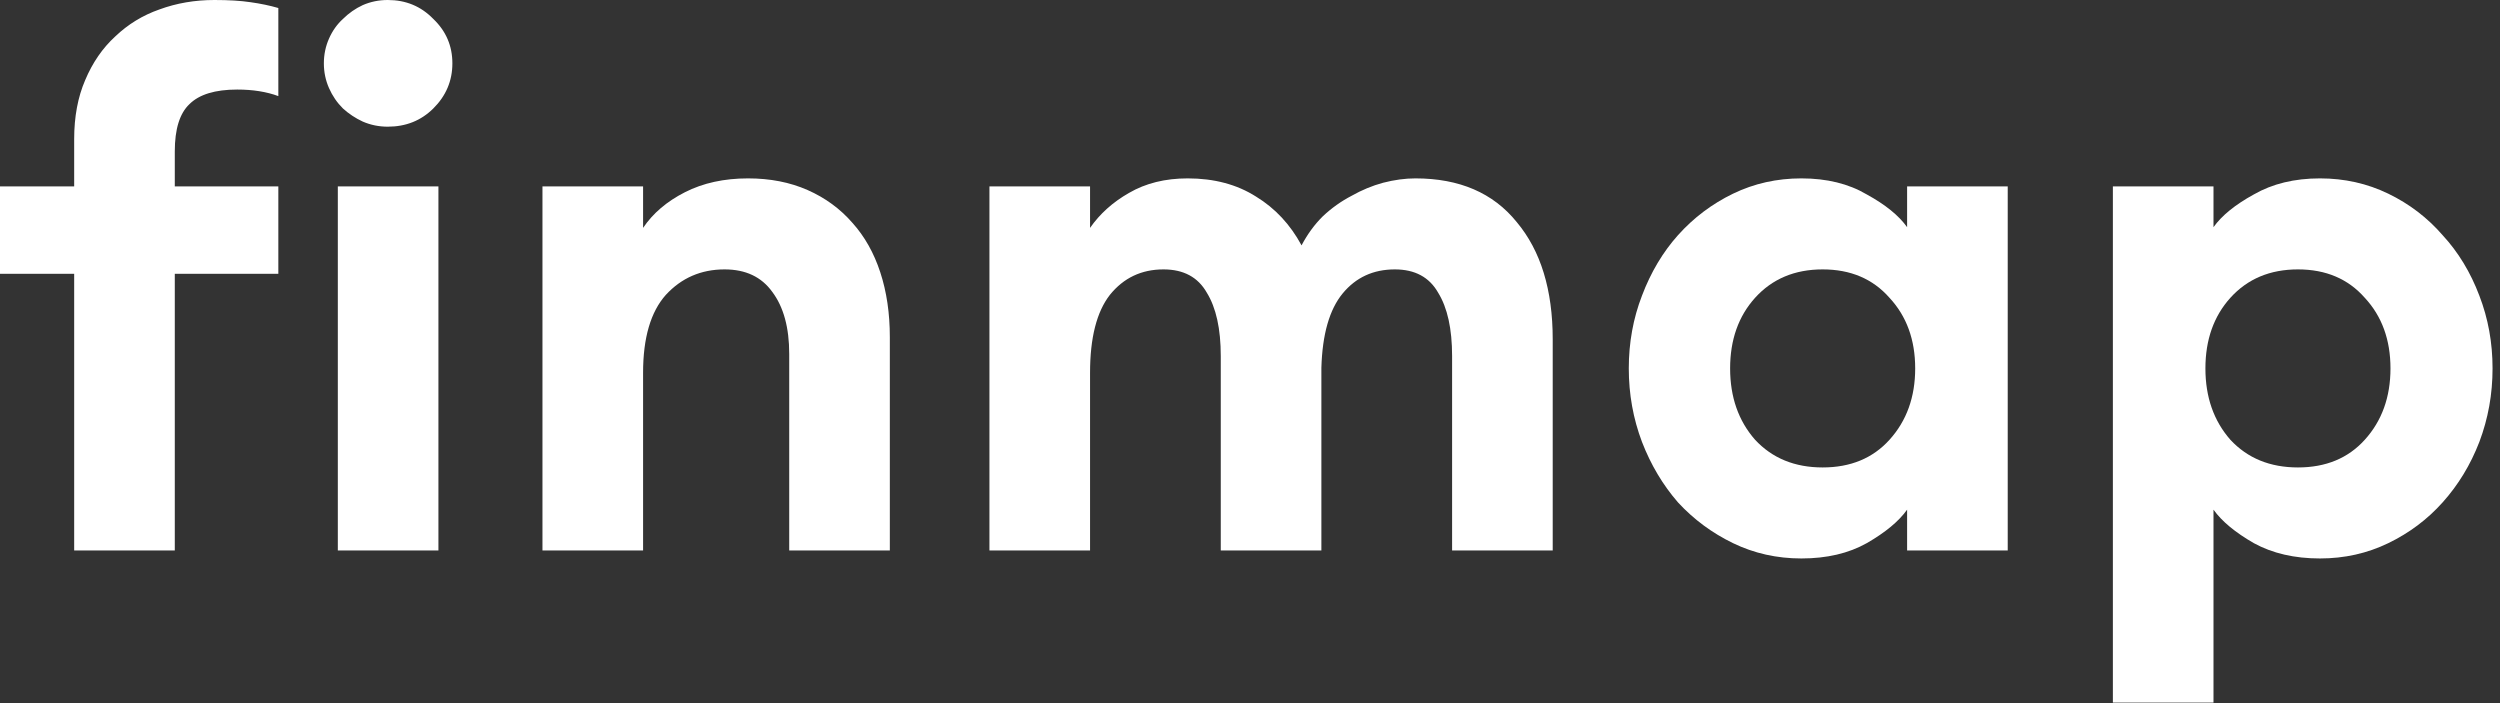
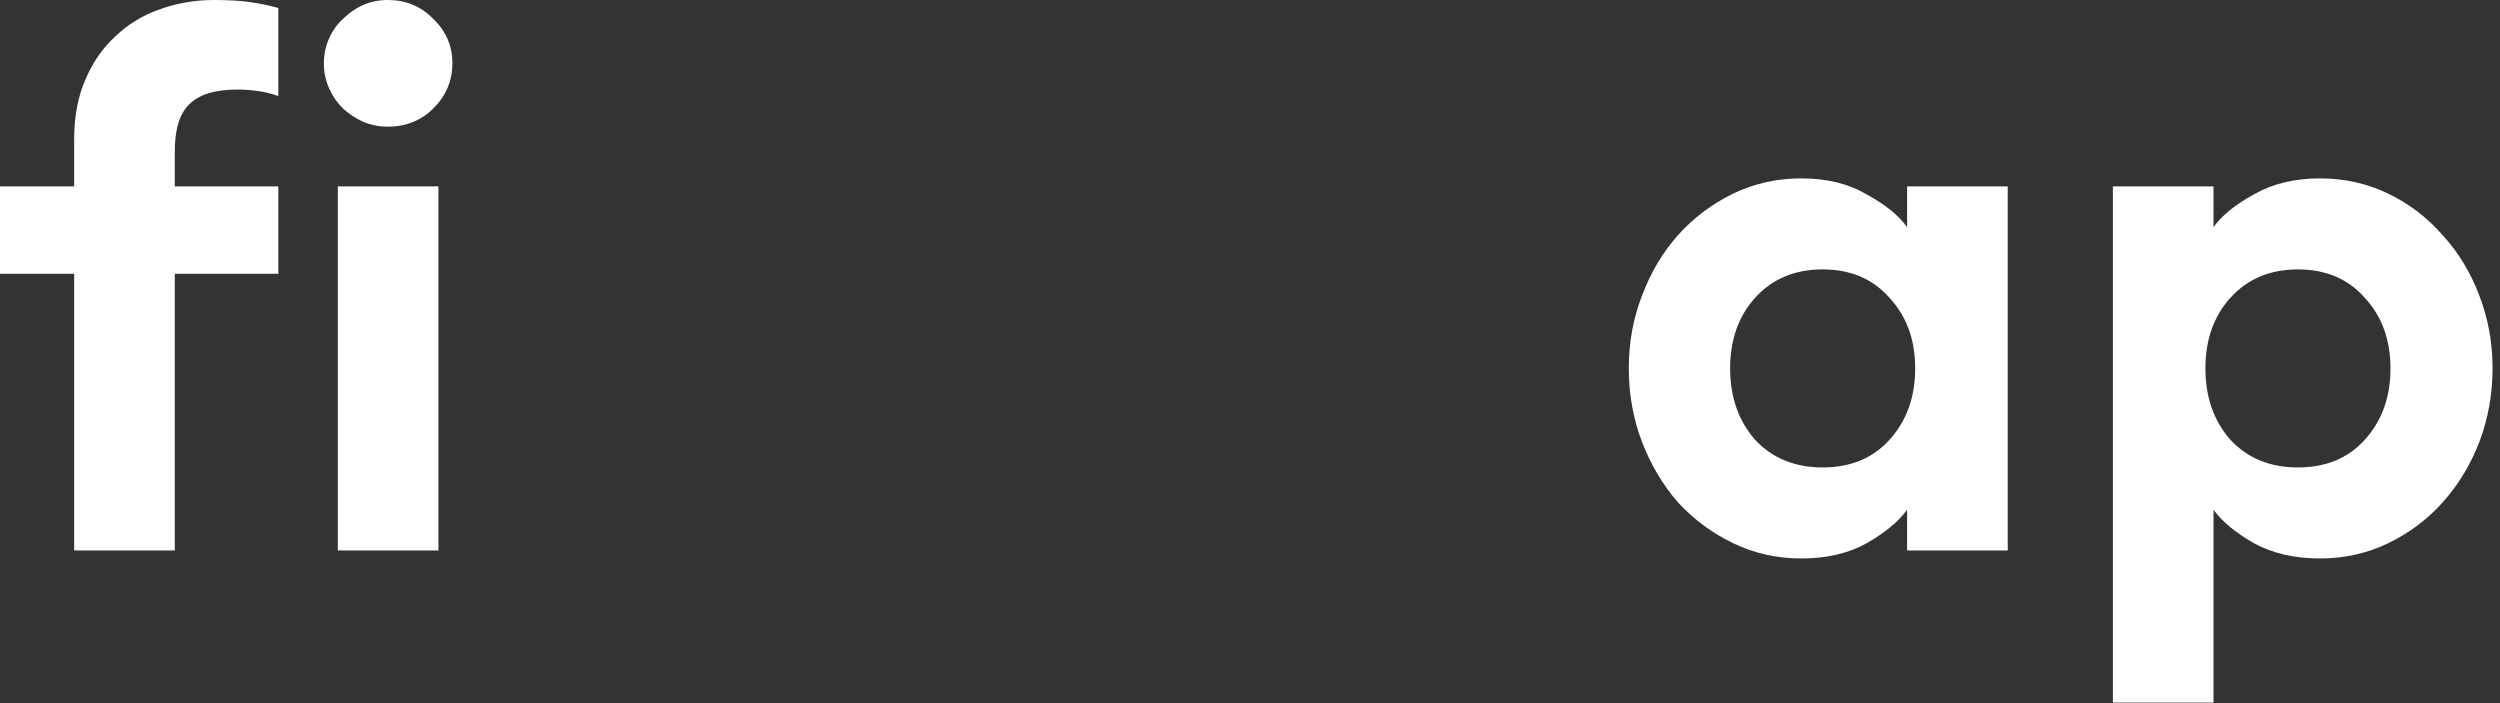
<svg xmlns="http://www.w3.org/2000/svg" width="224" height="63" viewBox="0 0 224 63" fill="none">
  <rect x="0" y="0" width="224" height="63" fill="#333333" stroke="none" />
  <path d="M6.646 24.53H0V16.701H6.646V12.46C6.646 10.46 6.975 8.698 7.633 7.176C8.291 5.61 9.19 4.306 10.331 3.262C11.471 2.175 12.787 1.37 14.279 0.848C15.814 0.283 17.459 0 19.214 0C20.486 0 21.561 0.065 22.438 0.196C23.359 0.326 24.193 0.5 24.939 0.718V8.611C23.886 8.22 22.658 8.024 21.254 8.024C19.28 8.024 17.854 8.459 16.977 9.329C16.099 10.155 15.661 11.569 15.661 13.569V16.701H24.939V24.53H15.661V49.32H6.646V24.53ZM34.743 11.351C33.953 11.351 33.208 11.199 32.506 10.895C31.848 10.59 31.256 10.199 30.729 9.72C30.203 9.199 29.786 8.59 29.479 7.894C29.172 7.198 29.018 6.459 29.018 5.676C29.018 4.893 29.172 4.153 29.479 3.458C29.786 2.762 30.203 2.175 30.729 1.696C31.256 1.174 31.848 0.761 32.506 0.457C33.208 0.152 33.953 0 34.743 0C36.366 0 37.726 0.565 38.823 1.696C39.963 2.783 40.533 4.11 40.533 5.676C40.533 7.241 39.963 8.59 38.823 9.72C37.726 10.808 36.366 11.351 34.743 11.351ZM30.269 16.701H39.283V49.32H30.269V16.701Z" fill="white" />
-   <path d="M48.605 16.701H57.62V20.419C58.497 19.115 59.747 18.049 61.37 17.223C62.993 16.396 64.88 15.983 67.029 15.983C69.003 15.983 70.78 16.331 72.359 17.027C73.938 17.723 75.276 18.701 76.373 19.963C77.47 21.181 78.303 22.659 78.873 24.399C79.444 26.139 79.729 28.074 79.729 30.205V49.32H70.714V31.706C70.714 29.357 70.21 27.509 69.201 26.16C68.236 24.812 66.81 24.138 64.924 24.138C62.818 24.138 61.063 24.899 59.659 26.421C58.3 27.944 57.62 30.27 57.62 33.402V49.32H48.605V16.701Z" fill="white" />
-   <path d="M130.108 31.901C130.108 29.466 129.692 27.574 128.858 26.226C128.069 24.834 126.775 24.138 124.976 24.138C123.046 24.138 121.489 24.856 120.304 26.291C119.12 27.726 118.484 29.944 118.396 32.945V49.32H109.381V31.901C109.381 29.466 108.964 27.574 108.131 26.226C107.341 24.834 106.047 24.138 104.249 24.138C102.275 24.138 100.674 24.899 99.445 26.421C98.261 27.944 97.669 30.27 97.669 33.402V49.32H88.654V16.701H97.669V20.419C98.546 19.158 99.708 18.114 101.156 17.288C102.647 16.418 104.402 15.983 106.42 15.983C108.789 15.983 110.829 16.527 112.54 17.614C114.25 18.658 115.61 20.115 116.619 21.985C117.146 20.985 117.782 20.115 118.528 19.376C119.317 18.636 120.173 18.027 121.094 17.549C122.015 17.027 122.958 16.636 123.923 16.375C124.932 16.114 125.897 15.983 126.819 15.983C130.767 15.983 133.793 17.288 135.899 19.898C138.049 22.463 139.123 25.965 139.123 30.401V49.32H130.108V31.901Z" fill="white" />
  <path d="M161.402 50.038C159.209 50.038 157.169 49.581 155.282 48.668C153.396 47.754 151.751 46.536 150.347 45.014C148.988 43.449 147.913 41.644 147.123 39.599C146.333 37.512 145.939 35.315 145.939 33.011C145.939 30.705 146.333 28.531 147.123 26.487C147.913 24.399 148.988 22.594 150.347 21.072C151.751 19.506 153.396 18.267 155.282 17.353C157.169 16.44 159.209 15.983 161.402 15.983C163.683 15.983 165.635 16.462 167.258 17.419C168.925 18.332 170.132 19.31 170.877 20.354V16.701H179.892V49.32H170.877V45.667C170.132 46.71 168.925 47.711 167.258 48.668C165.635 49.581 163.683 50.038 161.402 50.038ZM163.31 41.883C165.811 41.883 167.807 41.056 169.298 39.404C170.834 37.708 171.601 35.576 171.601 33.011C171.601 30.444 170.834 28.335 169.298 26.682C167.807 24.986 165.811 24.138 163.31 24.138C160.81 24.138 158.792 24.986 157.256 26.682C155.765 28.335 155.019 30.444 155.019 33.011C155.019 35.576 155.765 37.708 157.256 39.404C158.792 41.056 160.81 41.883 163.31 41.883Z" fill="white" />
  <path d="M189.314 62.955V16.701H198.329V20.354C199.075 19.31 200.281 18.332 201.948 17.419C203.615 16.462 205.589 15.983 207.87 15.983C210.063 15.983 212.103 16.44 213.989 17.353C215.876 18.267 217.499 19.506 218.859 21.072C220.263 22.594 221.359 24.399 222.149 26.487C222.938 28.531 223.333 30.705 223.333 33.011C223.333 35.315 222.938 37.512 222.149 39.599C221.359 41.644 220.263 43.449 218.859 45.014C217.499 46.536 215.876 47.754 213.989 48.668C212.103 49.581 210.063 50.038 207.87 50.038C205.589 50.038 203.615 49.581 201.948 48.668C200.281 47.711 199.075 46.71 198.329 45.667V62.955H189.314ZM205.896 41.883C208.397 41.883 210.392 41.056 211.884 39.404C213.419 37.708 214.187 35.576 214.187 33.011C214.187 30.444 213.419 28.335 211.884 26.682C210.392 24.986 208.397 24.138 205.896 24.138C203.396 24.138 201.378 24.986 199.842 26.682C198.351 28.335 197.605 30.444 197.605 33.011C197.605 35.576 198.351 37.708 199.842 39.404C201.378 41.056 203.396 41.883 205.896 41.883Z" fill="white" />
</svg>